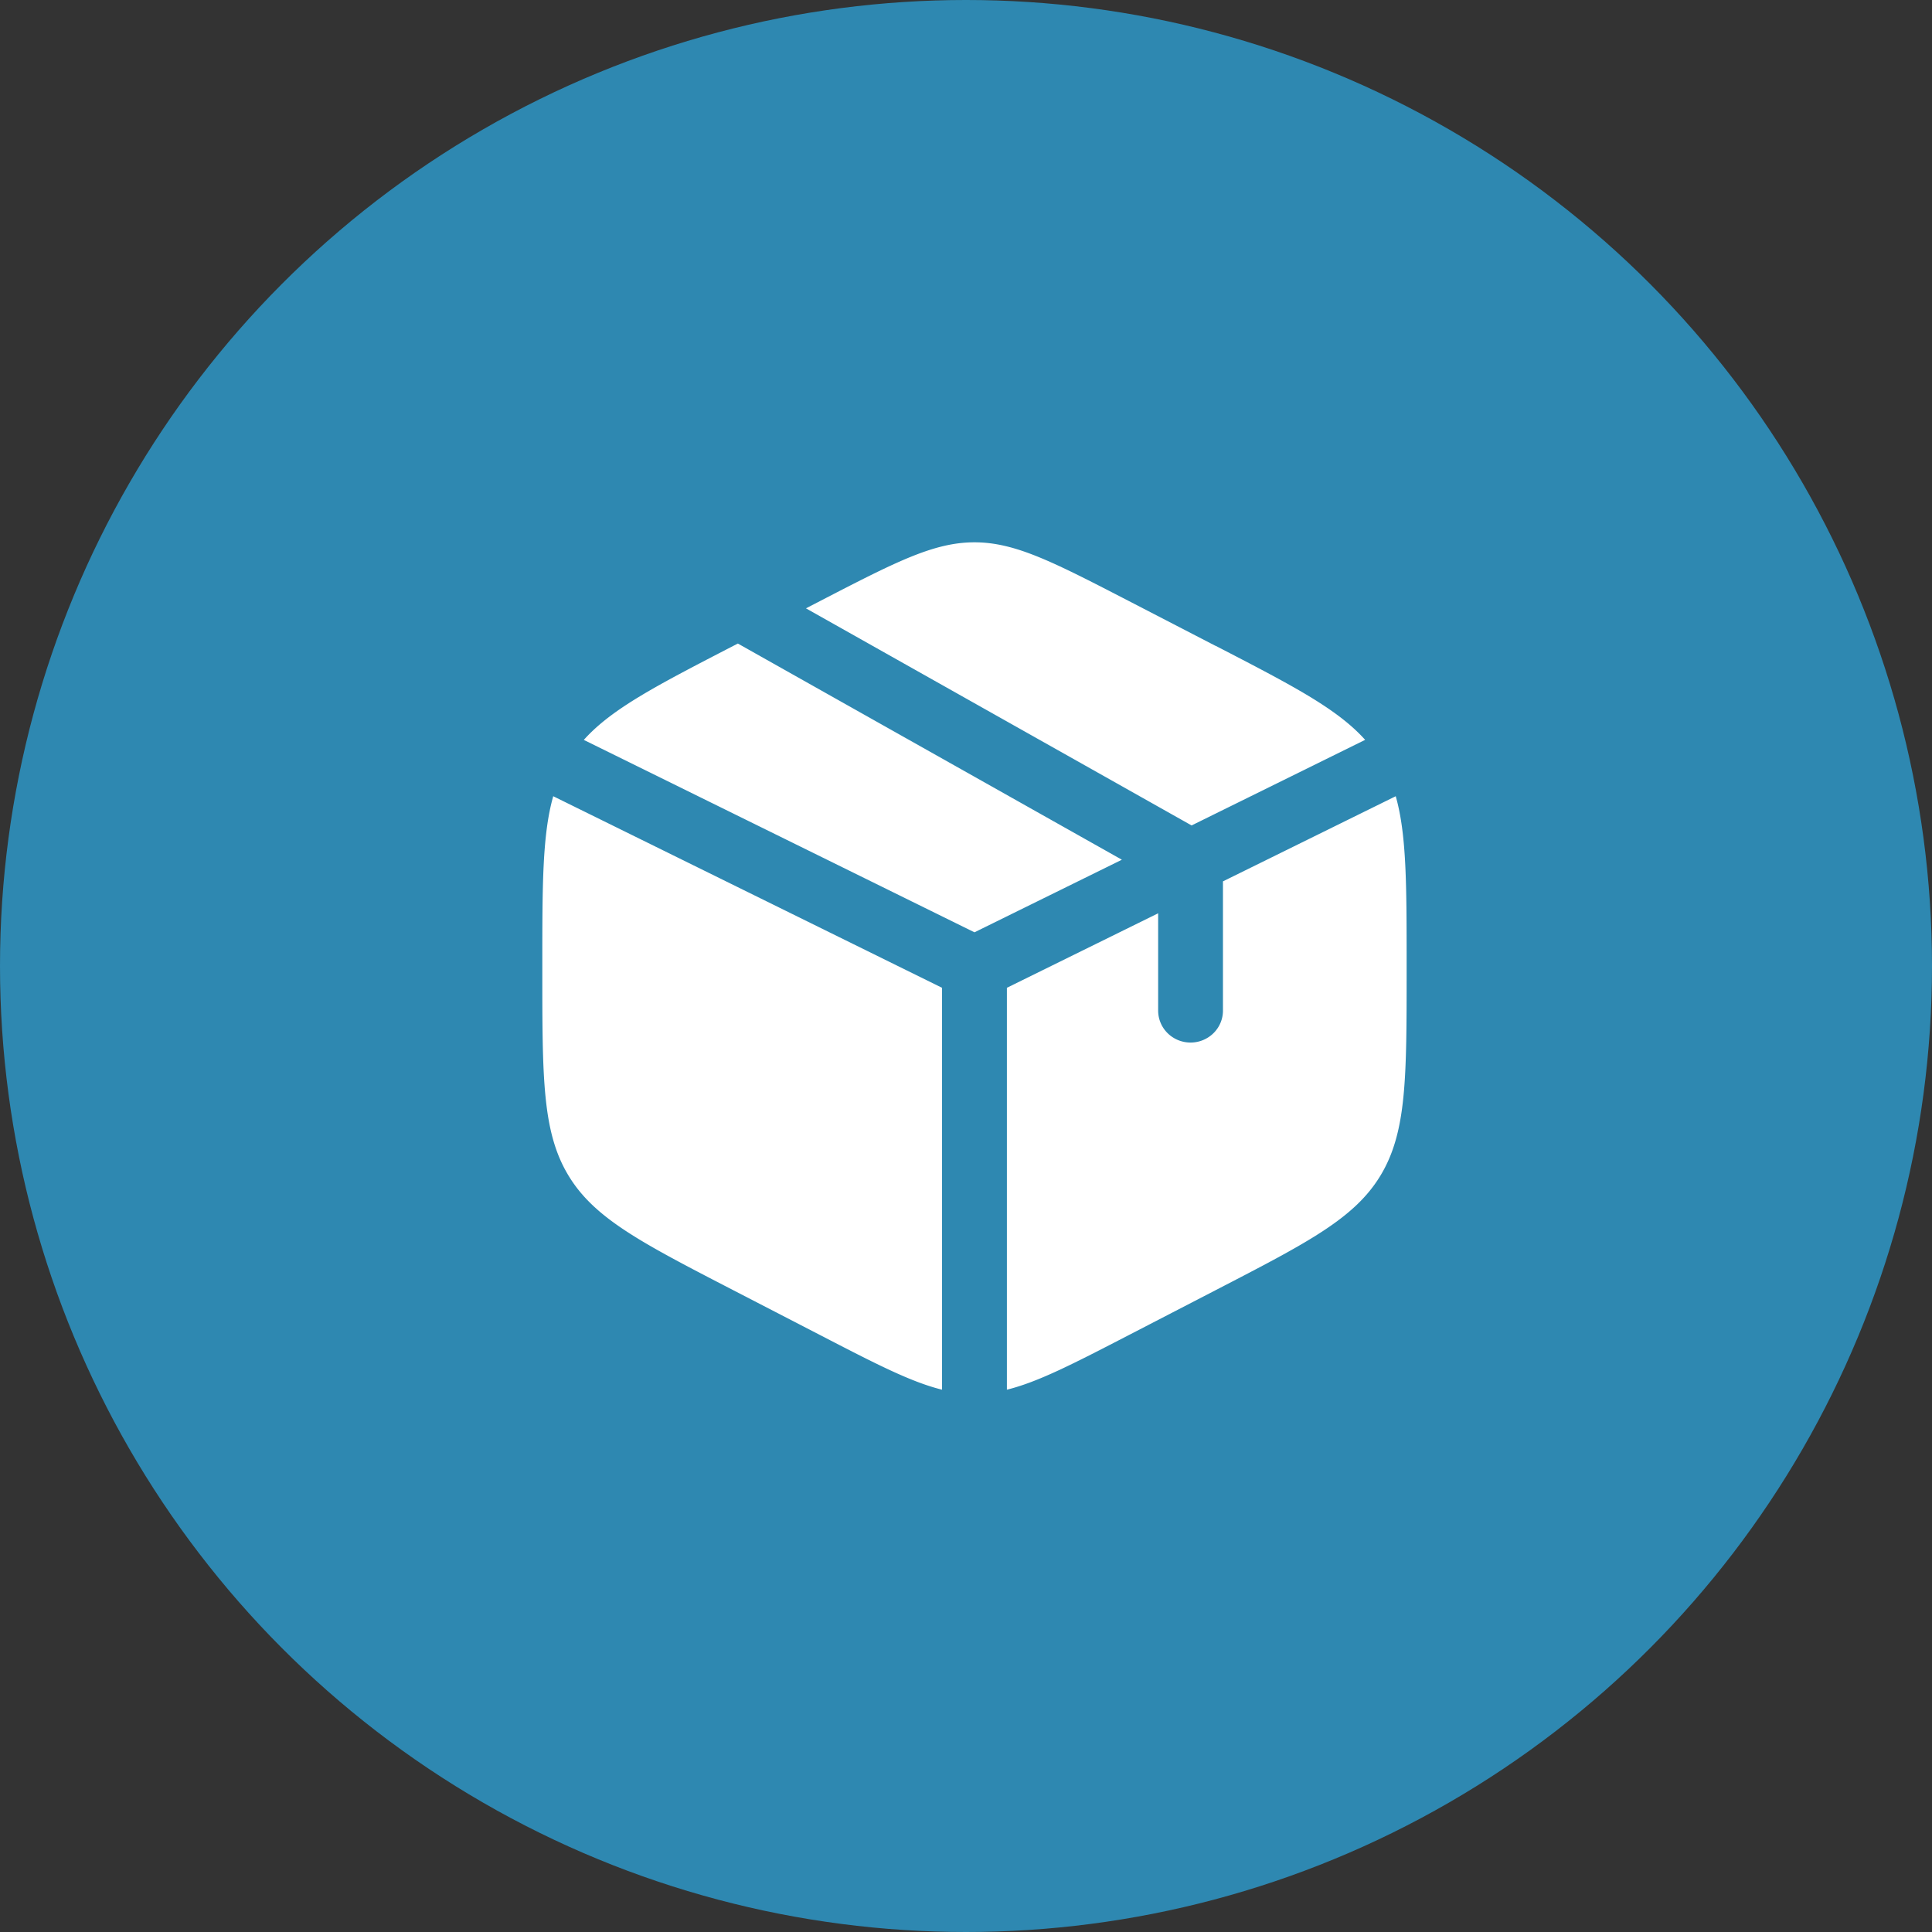
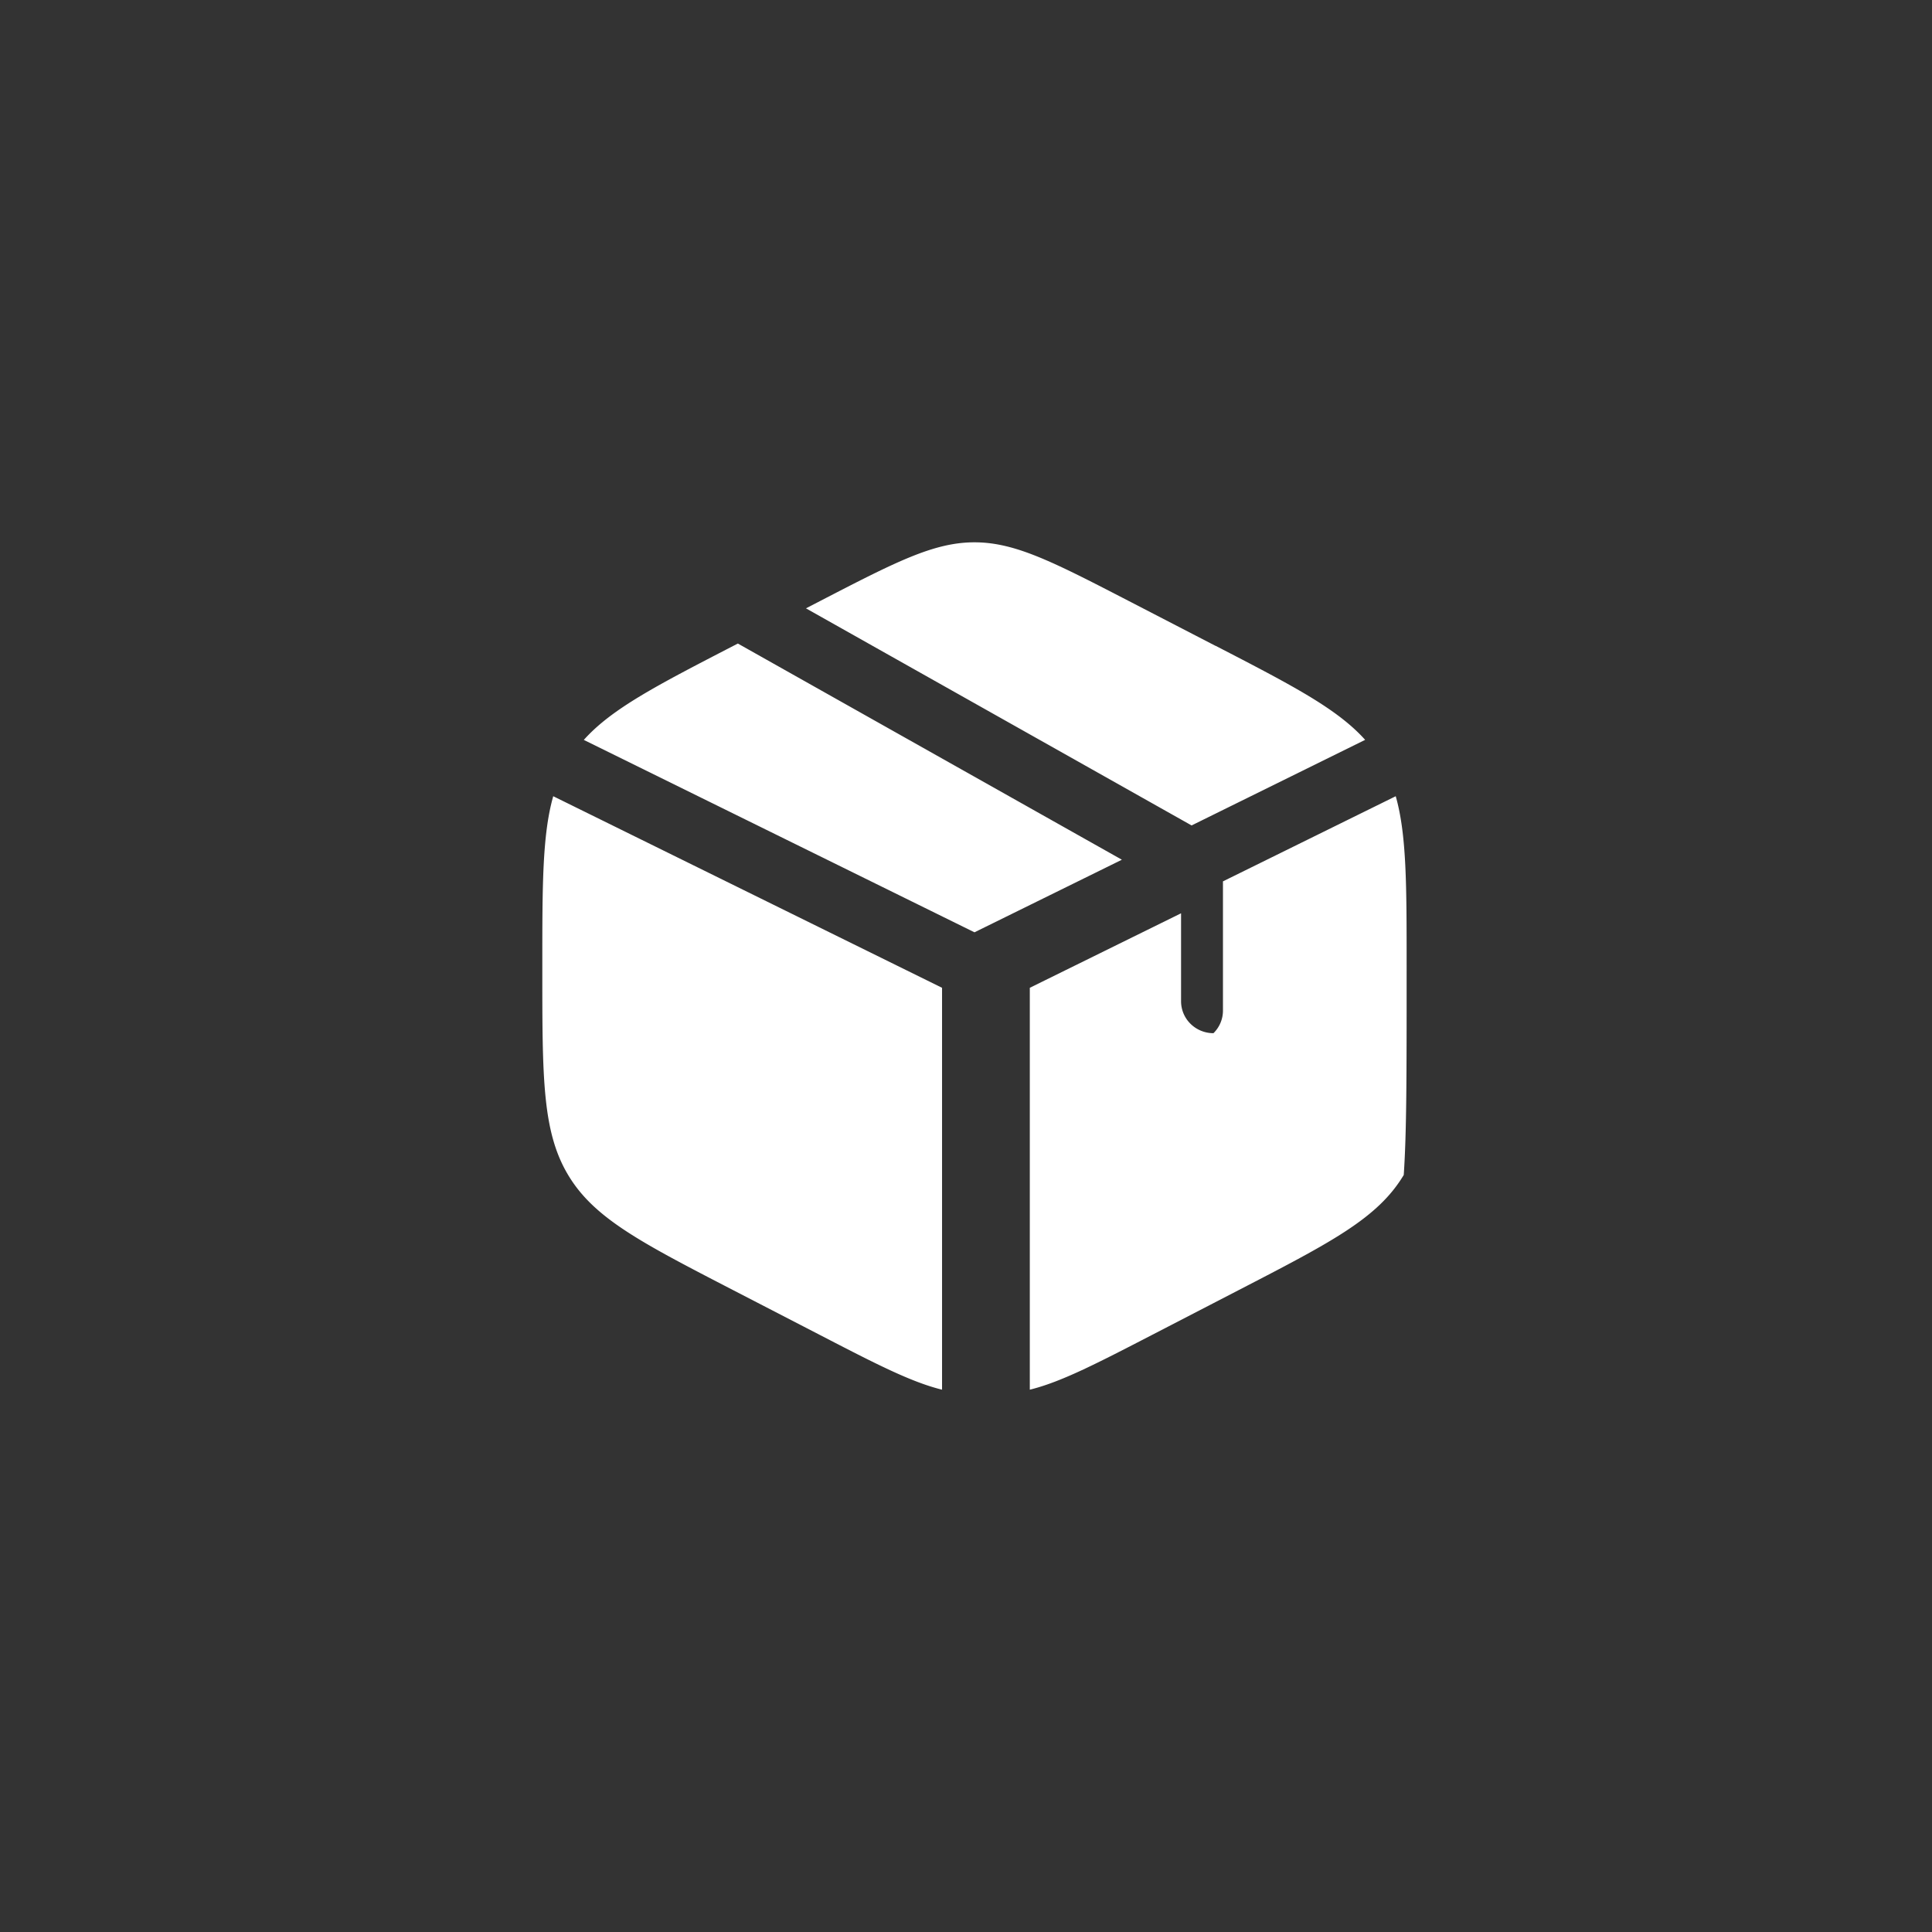
<svg xmlns="http://www.w3.org/2000/svg" width="114" height="114" fill="none">
  <rect width="100%" height="100%" fill="#333333" stroke="none" />
-   <circle cx="57" cy="57" r="57" fill="#2E88B1" />
-   <path fill="#fff" d="m71.724 38.11-5.1-2.638C62.146 33.158 59.907 32 57.5 32s-4.646 1.156-9.124 3.472l-.819.424 22.754 12.81 10.241-5.05c-1.647-1.839-4.304-3.213-8.828-5.552m10.633 8.878-10.195 5.024v7.627c0 .5-.201.978-.56 1.332a1.93 1.93 0 0 1-1.352.552c-.507 0-.994-.199-1.352-.552a1.87 1.87 0 0 1-.56-1.332V53.89l-8.925 4.396V82c1.83-.45 3.914-1.525 7.21-3.23l5.1-2.638c5.486-2.836 8.23-4.253 9.755-6.803C83 66.782 83 63.61 83 57.271v-.294c0-4.755 0-7.73-.643-9.995M55.587 82V58.286L32.644 46.982C32 49.248 32 52.222 32 56.972v.294c0 6.343 0 9.516 1.522 12.063 1.525 2.55 4.269 3.97 9.754 6.805l5.1 2.635c3.297 1.706 5.38 2.781 7.212 3.231M34.448 43.659 57.5 55.012l8.698-4.283-22.66-12.756-.262.135c-4.521 2.337-7.18 3.71-8.828 5.552" />
+   <path fill="#fff" d="m71.724 38.11-5.1-2.638C62.146 33.158 59.907 32 57.5 32s-4.646 1.156-9.124 3.472l-.819.424 22.754 12.81 10.241-5.05c-1.647-1.839-4.304-3.213-8.828-5.552m10.633 8.878-10.195 5.024v7.627c0 .5-.201.978-.56 1.332c-.507 0-.994-.199-1.352-.552a1.87 1.87 0 0 1-.56-1.332V53.89l-8.925 4.396V82c1.83-.45 3.914-1.525 7.21-3.23l5.1-2.638c5.486-2.836 8.23-4.253 9.755-6.803C83 66.782 83 63.61 83 57.271v-.294c0-4.755 0-7.73-.643-9.995M55.587 82V58.286L32.644 46.982C32 49.248 32 52.222 32 56.972v.294c0 6.343 0 9.516 1.522 12.063 1.525 2.55 4.269 3.97 9.754 6.805l5.1 2.635c3.297 1.706 5.38 2.781 7.212 3.231M34.448 43.659 57.5 55.012l8.698-4.283-22.66-12.756-.262.135c-4.521 2.337-7.18 3.71-8.828 5.552" />
</svg>